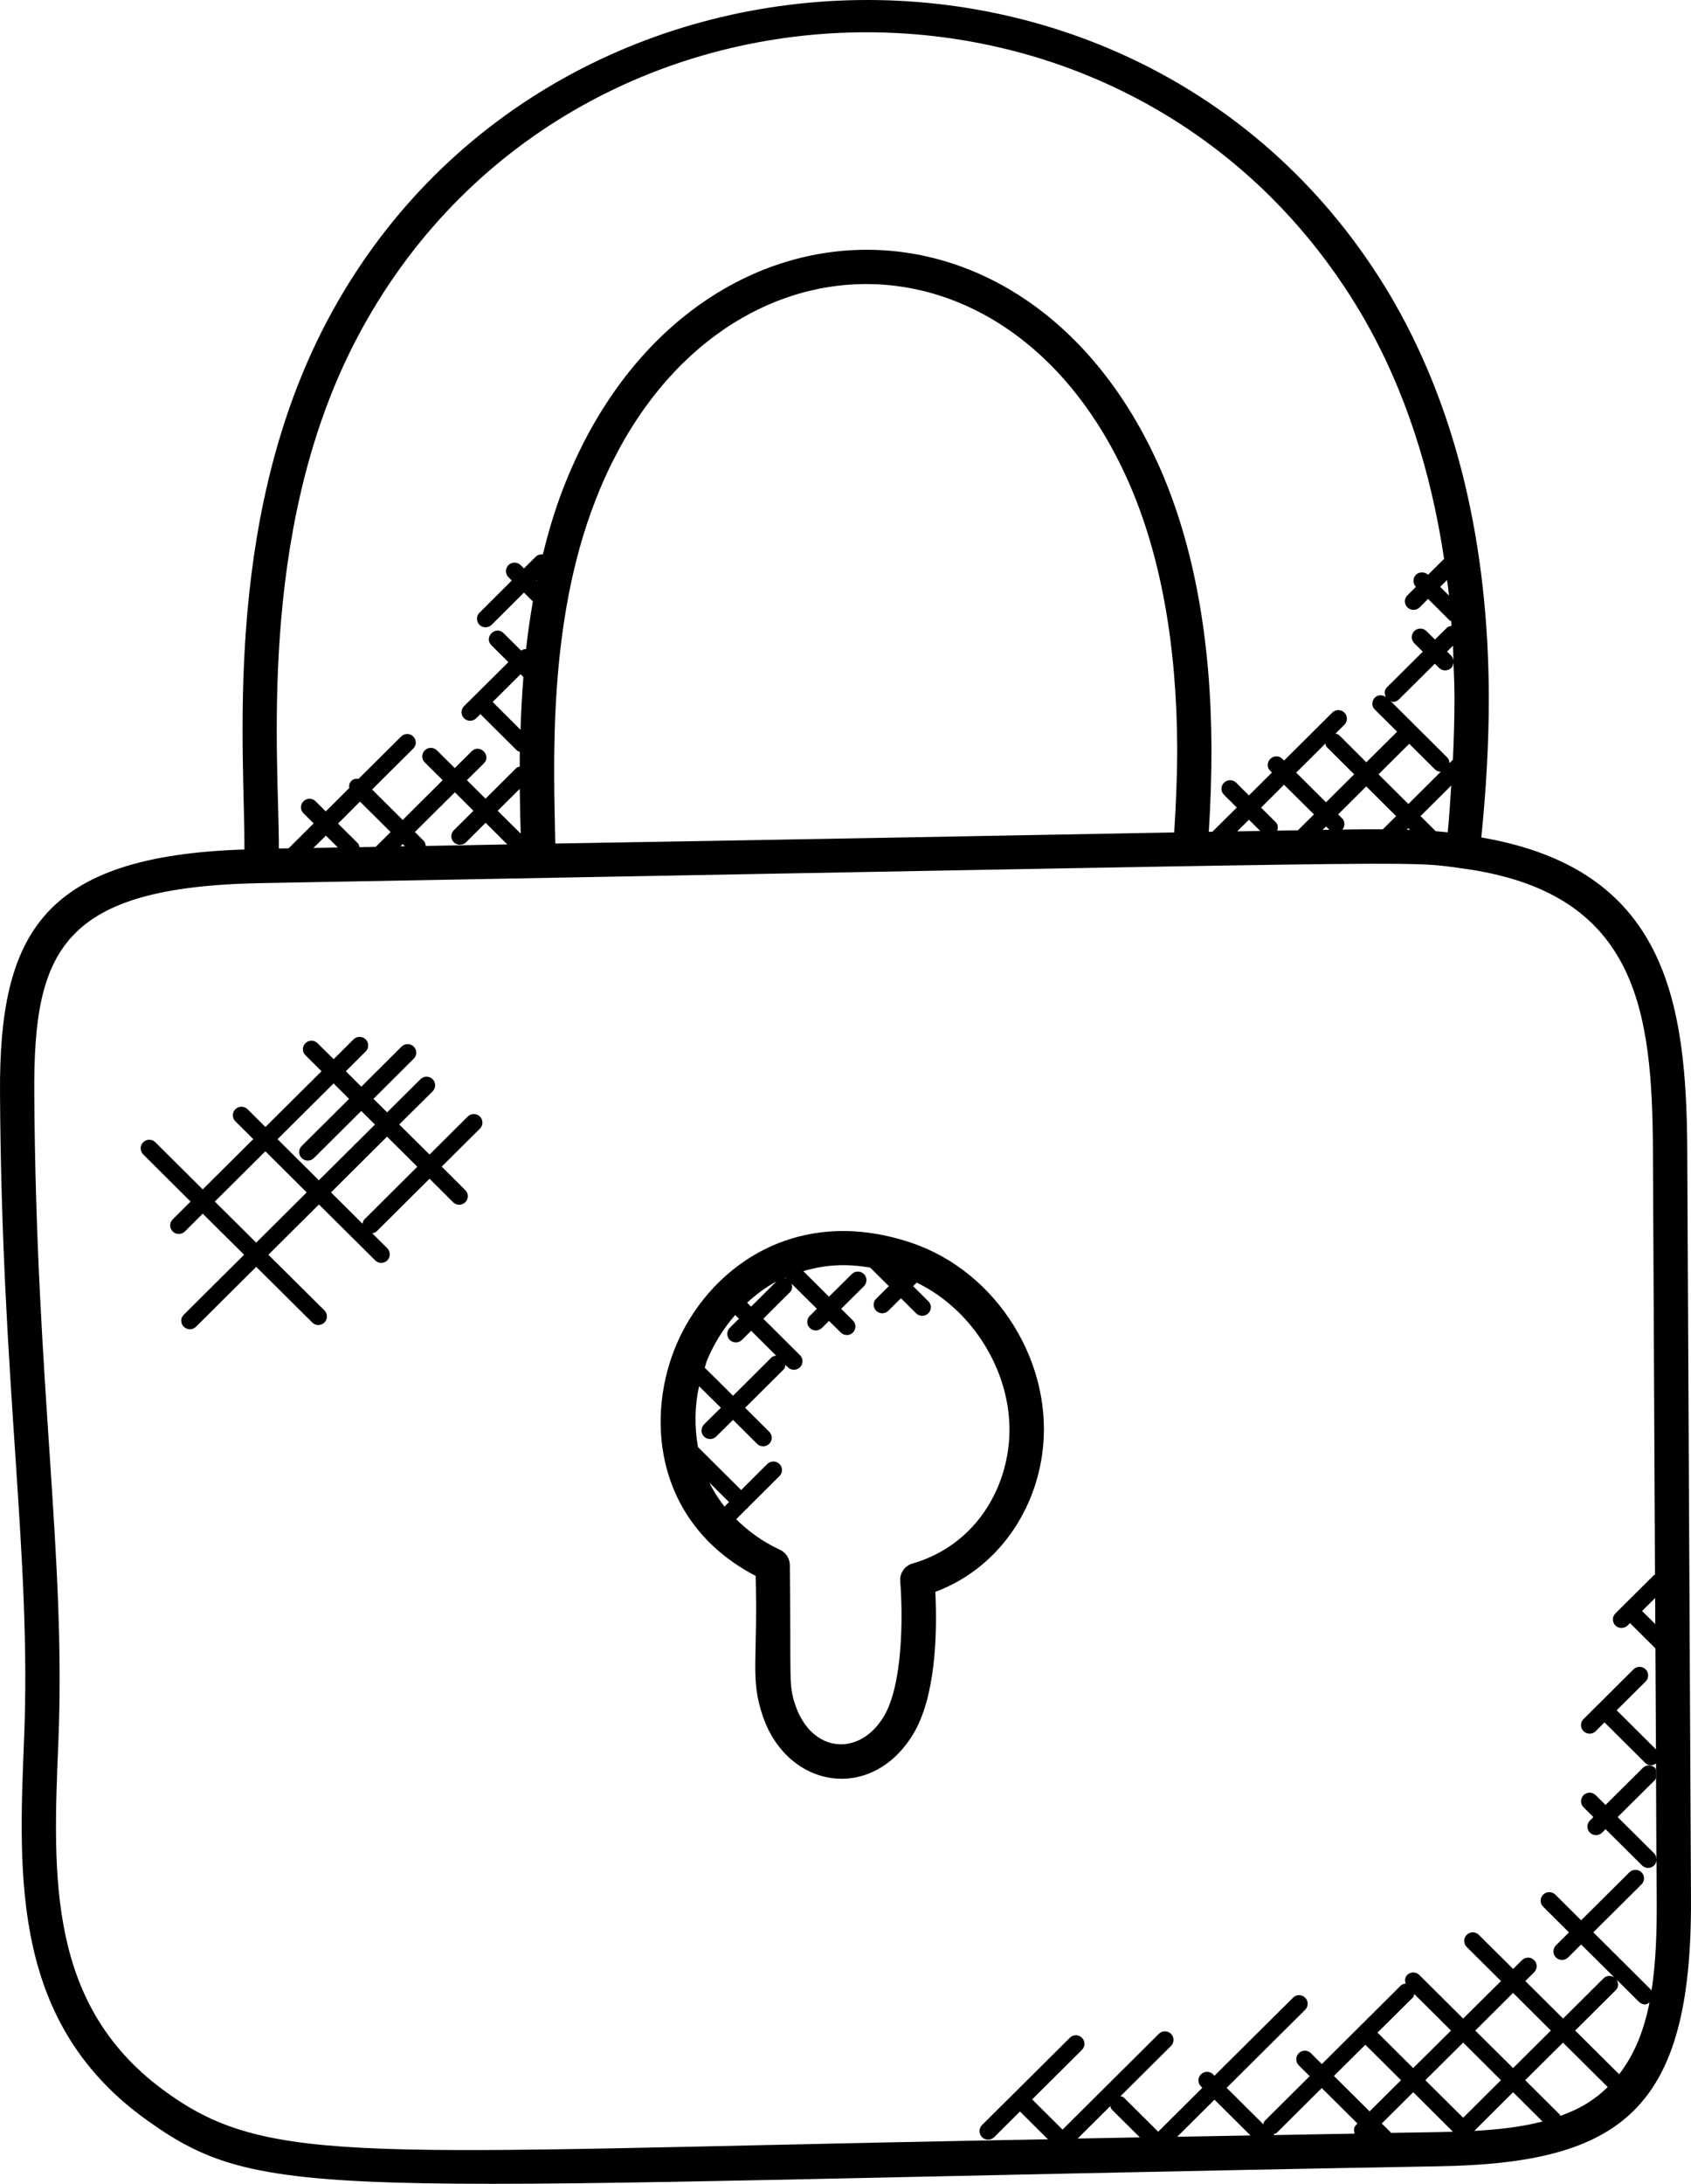
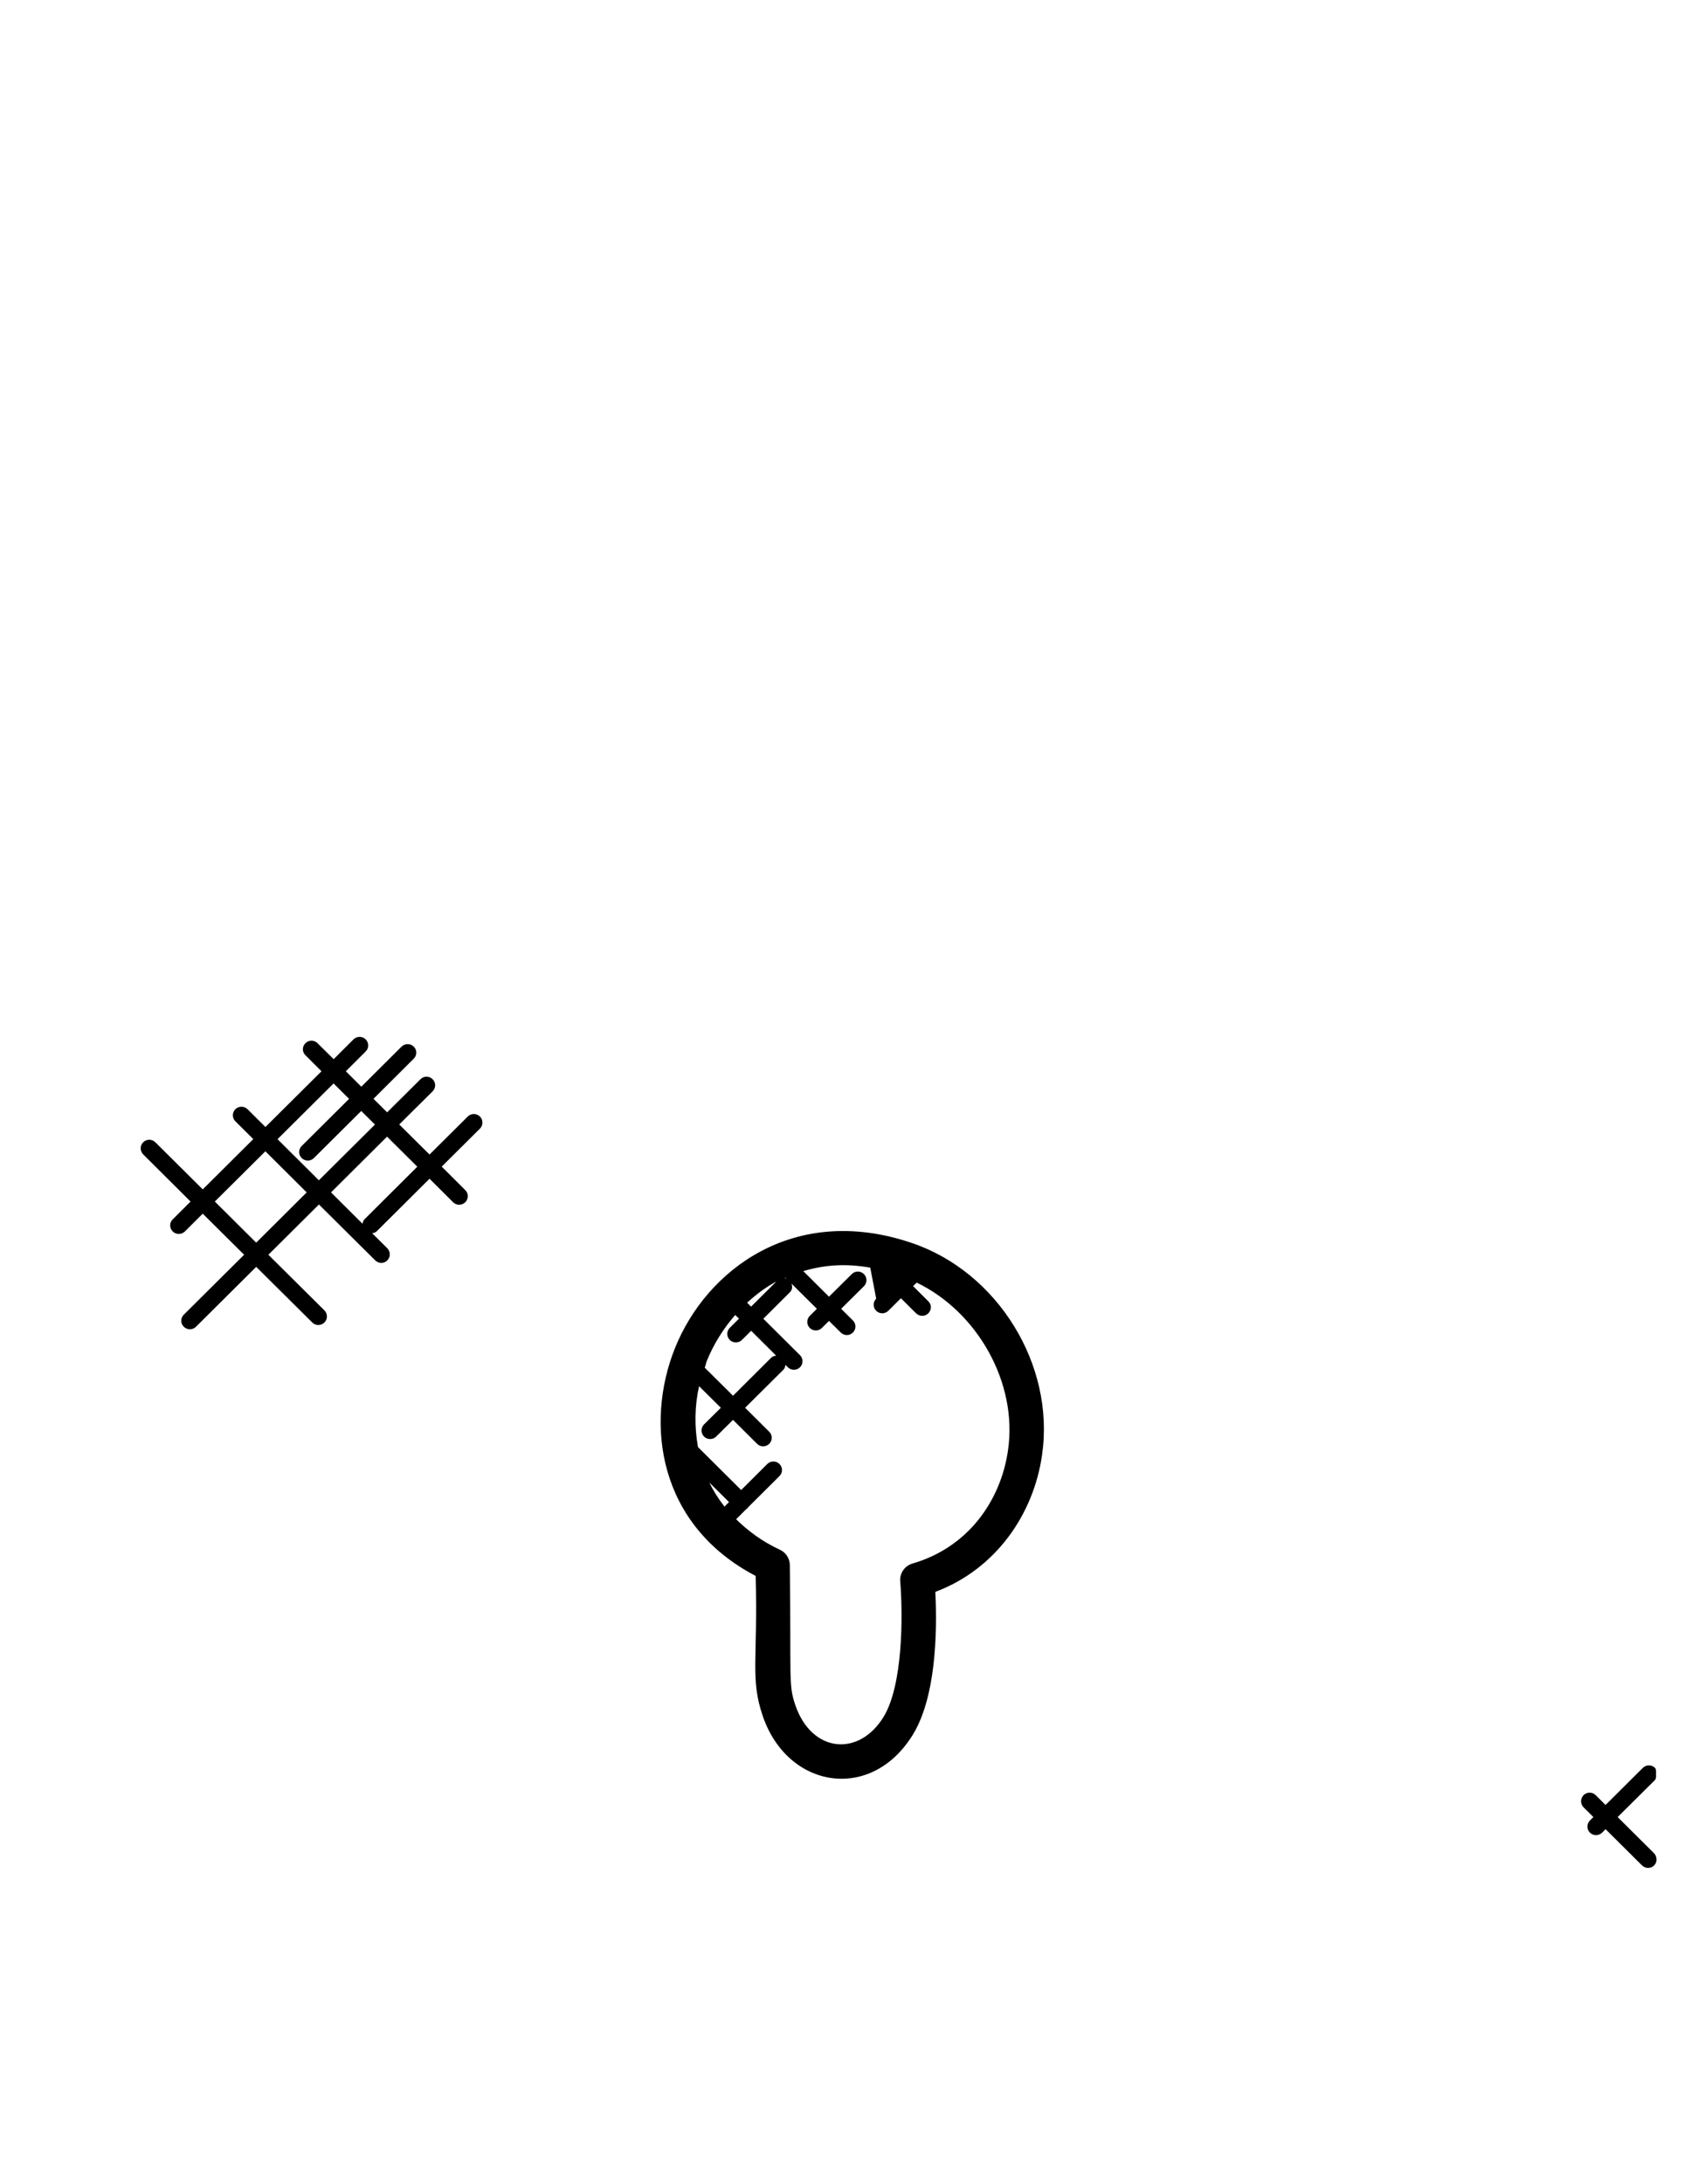
<svg xmlns="http://www.w3.org/2000/svg" viewBox="0 0 86 111" fill="none">
-   <path d="M82.27 92.358L84.123 94.2C84.202 94.278 84.237 94.384 84.241 94.486L84.245 94.529C84.241 94.635 84.206 94.737 84.127 94.815C83.953 94.987 83.677 94.984 83.508 94.815L81.655 92.974L81.478 93.15C81.304 93.322 81.028 93.318 80.859 93.15C80.689 92.981 80.689 92.707 80.859 92.534L81.036 92.358L80.535 91.861C80.366 91.692 80.366 91.418 80.535 91.246C80.709 91.073 80.985 91.077 81.154 91.246L81.655 91.743L83.551 89.858C83.721 89.69 83.997 89.69 84.17 89.858C84.206 89.894 84.202 89.945 84.222 89.984V90.34C84.202 90.383 84.206 90.434 84.17 90.474L82.27 92.358ZM39.909 64.953C39.941 64.957 39.965 64.98 39.996 64.988L39.945 64.937C39.933 64.941 39.921 64.948 39.909 64.953ZM36.846 76.579L37.075 76.347L36.077 75.356C36.282 75.783 36.539 76.187 36.846 76.579ZM38.202 67.641L37.733 68.107C37.564 68.275 37.284 68.275 37.114 68.107C36.945 67.934 36.945 67.66 37.114 67.492L37.583 67.025L37.39 66.837C36.787 67.535 36.29 68.326 35.947 69.173C35.904 69.286 35.884 69.404 35.841 69.517L37.28 70.944L39.227 69.004C39.294 68.938 39.385 68.918 39.472 68.906L38.202 67.641ZM38.198 66.414L39.483 65.137C38.935 65.43 38.447 65.803 37.997 66.214L38.198 66.414ZM46.592 66.755L45.819 65.987L45.176 66.626C45.007 66.794 44.731 66.794 44.561 66.626C44.388 66.453 44.388 66.179 44.561 66.01L45.204 65.372L44.258 64.431C43.024 64.22 41.987 64.278 40.852 64.608L42.16 65.909L43.319 64.76C43.489 64.588 43.765 64.588 43.938 64.76C44.108 64.929 44.108 65.203 43.938 65.376L42.779 66.524L43.375 67.115C43.548 67.288 43.548 67.562 43.375 67.731C43.205 67.903 42.929 67.899 42.76 67.731L42.16 67.139L41.786 67.511C41.703 67.586 41.594 67.627 41.482 67.624C41.37 67.622 41.263 67.577 41.184 67.498C41.104 67.42 41.058 67.314 41.055 67.203C41.052 67.091 41.092 66.983 41.167 66.9L41.545 66.524L40.252 65.243C40.303 65.395 40.3 65.556 40.178 65.677L38.821 67.029L40.702 68.898C40.777 68.981 40.817 69.09 40.813 69.201C40.81 69.312 40.764 69.418 40.685 69.497C40.605 69.575 40.498 69.62 40.386 69.623C40.275 69.625 40.166 69.585 40.083 69.51L39.945 69.376C39.933 69.463 39.913 69.553 39.846 69.615L37.895 71.555L39.137 72.79C39.212 72.872 39.252 72.981 39.248 73.092C39.245 73.203 39.199 73.309 39.12 73.388C39.04 73.466 38.934 73.511 38.821 73.514C38.709 73.516 38.6 73.476 38.518 73.401L37.28 72.17L36.424 73.017C36.251 73.189 35.975 73.185 35.805 73.017C35.636 72.848 35.636 72.574 35.805 72.401L36.661 71.555L35.553 70.458C35.328 71.457 35.312 72.515 35.498 73.553L37.694 75.736L39.022 74.412C39.196 74.243 39.472 74.243 39.641 74.412C39.815 74.584 39.815 74.858 39.641 75.027L38.033 76.626C38.025 76.637 38.029 76.657 38.017 76.669C38.001 76.68 37.986 76.677 37.97 76.688L37.438 77.221C38.041 77.809 38.754 78.35 39.661 78.769C39.968 78.91 40.162 79.212 40.169 79.545C40.24 85.371 40.091 85.618 40.446 86.661C41.266 89.079 43.663 89.333 44.936 87.268C45.913 85.665 45.929 82.182 45.783 80.376C45.748 79.964 46.012 79.584 46.41 79.471C47.802 79.067 48.922 78.283 49.742 77.268C50.562 76.253 51.082 75.011 51.267 73.698C51.76 70.29 49.714 66.68 46.619 65.192L46.438 65.372L47.211 66.14C47.384 66.308 47.384 66.582 47.211 66.755C47.037 66.927 46.761 66.919 46.592 66.755ZM46.336 63.166C50.727 64.631 53.66 69.361 52.998 73.942C52.572 76.971 50.636 79.764 47.569 80.912C47.676 83.099 47.577 86.293 46.426 88.169C44.305 91.626 40.047 90.912 38.79 87.217C38.143 85.313 38.549 84.365 38.431 80.101C33.46 77.507 32.794 72.343 34.327 68.522C35.931 64.537 40.379 61.163 46.336 63.166Z" fill="black" />
-   <path d="M27.29 29.529C27.29 29.514 27.294 29.498 27.298 29.479L27.266 29.51L27.29 29.529ZM25.055 35.681L26.474 37.096C26.497 36.203 26.549 35.306 26.62 34.4C26.612 34.396 26.608 34.4 26.6 34.396L26.478 34.267L25.055 35.681ZM25.311 41.211L26.482 42.37C26.458 41.626 26.442 40.866 26.434 40.094L25.311 41.211ZM84.182 82.55L84.178 81.222L83.512 81.884L84.182 82.55ZM82.345 105.43C83.145 104.403 83.618 103.153 83.89 101.786C83.819 101.833 83.745 101.88 83.665 101.88C83.551 101.88 83.441 101.837 83.354 101.751L82.215 100.618C82.321 100.787 82.325 101.002 82.179 101.151L80.109 103.209L82.345 105.43ZM73.692 30.274C73.664 30.008 73.628 29.745 73.593 29.479L73.242 29.827L73.692 30.274ZM73.92 33.605C73.908 33.342 73.912 33.076 73.897 32.817L73.593 33.119L73.806 33.334C73.885 33.409 73.912 33.507 73.92 33.605ZM78.45 107.832L76.952 106.343L74.977 108.31C76.199 108.244 77.37 108.111 78.45 107.832ZM78.872 103.209L76.952 101.296L75.028 103.209L76.952 105.117L78.872 103.209ZM79.333 107.487C79.349 107.503 79.345 107.526 79.361 107.546C80.516 107.123 81.166 106.661 81.765 106.081L79.49 103.824L77.567 105.732L79.333 107.487ZM71.712 42.182L71.626 42.096L71.547 42.175C71.598 42.175 71.657 42.182 71.712 42.182ZM72.245 41.481L73.01 42.241C73.01 42.245 73.01 42.245 73.013 42.249L73.628 42.304C73.707 41.508 73.754 40.717 73.806 39.925L72.245 41.481ZM72.489 105.732L74.413 107.64L76.333 105.732L74.413 103.82L72.489 105.732ZM73.191 33.95L72.974 33.734L71.148 35.548C71.062 35.635 70.951 35.678 70.841 35.678C70.79 35.678 70.754 35.635 70.707 35.619L73.593 38.491C73.676 38.569 73.715 38.679 73.715 38.789L73.892 38.612C73.94 37.554 73.971 36.501 73.971 35.462C73.971 34.855 73.944 34.267 73.92 33.672C73.912 33.773 73.885 33.871 73.806 33.95C73.636 34.118 73.36 34.118 73.191 33.95ZM20.596 43.013L20.481 42.903L20.367 43.017L20.596 43.013ZM23.083 42.198L24.077 41.211L23.135 40.27L21.1 42.288L21.534 42.723C21.613 42.797 21.64 42.895 21.652 42.997L23.391 42.966L25.8 42.919L24.696 41.822L23.702 42.813C23.616 42.899 23.501 42.938 23.391 42.938C23.28 42.938 23.17 42.899 23.083 42.813C22.91 42.645 22.91 42.367 23.083 42.198ZM17.182 43.076L16.575 42.472L15.94 43.099L17.182 43.076ZM19.866 42.292L18.309 40.744L17.193 41.861L18.207 42.868C18.258 42.923 18.266 42.993 18.285 43.06L19.109 43.044L19.866 42.292ZM67.608 42.175L67.439 42.01L67.265 42.182L67.608 42.175ZM71.003 41.481L69.485 39.972L68.054 41.395L68.251 41.59C68.412 41.747 68.409 41.994 68.271 42.163H68.358C68.984 42.151 69.65 42.147 70.329 42.151L71.003 41.481ZM69.654 107.319L71.251 105.732L69.438 103.93L67.841 105.516L69.654 107.319ZM71.858 101.528L70.056 103.314L71.87 105.117L73.794 103.209L71.929 101.355C71.906 101.414 71.906 101.481 71.858 101.528ZM70.108 39.357L71.626 40.866L73.273 39.228C73.163 39.224 73.057 39.188 72.974 39.102L71.669 37.805L70.108 39.357ZM70.273 107.934L70.723 108.377C70.731 108.389 70.727 108.404 70.735 108.412L73.108 108.373C73.368 108.369 73.632 108.361 73.892 108.353L71.874 106.343L70.273 107.934ZM63.595 108.541L61.766 106.723L59.87 108.608L63.595 108.541ZM64.096 42.237L63.516 41.665L62.921 42.257L64.096 42.237ZM64.88 41.791C64.999 41.908 65.002 42.072 64.955 42.221L66.008 42.202L66.824 41.395L65.302 39.886L64.135 41.05L64.88 41.791ZM67.222 106.132L64.936 108.404C64.888 108.451 64.825 108.451 64.762 108.475L64.809 108.522L68.897 108.448C68.842 108.295 68.842 108.126 68.969 108.005L69.035 107.934L67.222 106.132ZM65.306 38.656L67.754 36.222C67.928 36.05 68.204 36.05 68.373 36.222C68.543 36.391 68.543 36.665 68.373 36.837L67.92 37.288C67.983 37.308 68.05 37.312 68.101 37.362L69.489 38.746L71.054 37.19L69.922 36.069C69.753 35.901 69.753 35.627 69.922 35.458C70.08 35.301 70.317 35.306 70.486 35.435C70.4 35.27 70.395 35.074 70.534 34.937L72.359 33.123L71.925 32.692C71.756 32.523 71.756 32.249 71.925 32.077C72.099 31.908 72.375 31.908 72.544 32.077L72.978 32.508L73.581 31.912C73.648 31.841 73.735 31.826 73.822 31.81C73.817 31.728 73.81 31.645 73.802 31.563C73.778 31.547 73.743 31.552 73.723 31.532L72.627 30.442L72.197 30.873C72.024 31.042 71.748 31.042 71.578 30.873C71.405 30.701 71.405 30.427 71.578 30.259L72.012 29.827C71.843 29.659 71.843 29.384 72.012 29.216C72.181 29.052 72.454 29.052 72.627 29.216L73.443 28.405C72.765 23.875 71.433 19.812 69.426 16.285C57.824 -3.903 28.366 -2.982 17.946 17.59C13.046 27.28 14.197 38.718 14.182 43.127L14.678 43.119L15.952 41.853L15.435 41.34C15.262 41.171 15.262 40.897 15.435 40.728C15.605 40.556 15.881 40.556 16.05 40.728L16.567 41.242L17.761 40.054C17.745 39.925 17.765 39.792 17.868 39.694C17.97 39.592 18.1 39.569 18.234 39.588L20.399 37.437C20.572 37.264 20.848 37.264 21.018 37.437C21.187 37.605 21.187 37.88 21.018 38.048L18.924 40.129L20.481 41.677L22.512 39.655L21.605 38.754C21.432 38.581 21.432 38.307 21.605 38.139C21.774 37.97 22.05 37.97 22.22 38.139L23.127 39.04L23.986 38.189C24.396 37.782 25.011 38.397 24.605 38.804L23.746 39.655L24.692 40.595L26.265 39.032C26.312 38.985 26.375 38.985 26.434 38.961C26.434 38.711 26.43 38.464 26.434 38.209C26.391 38.189 26.34 38.193 26.304 38.158L24.432 36.297L24.219 36.508C24.045 36.681 23.769 36.677 23.6 36.508C23.43 36.34 23.43 36.066 23.6 35.893L25.855 33.656L24.991 32.797C24.585 32.39 25.204 31.779 25.61 32.182L26.502 33.068C26.584 33.017 26.663 32.986 26.754 32.993C26.844 32.182 26.959 31.375 27.101 30.572L26.647 30.121L25.003 31.759C24.83 31.928 24.554 31.928 24.384 31.759C24.215 31.587 24.215 31.312 24.384 31.144L26.028 29.506L25.859 29.337C25.689 29.169 25.689 28.895 25.859 28.722C26.028 28.554 26.304 28.554 26.478 28.722L26.647 28.891L27.254 28.291C27.349 28.197 27.475 28.17 27.605 28.181C27.889 27.045 28.216 25.921 28.642 24.827C34.662 9.275 52.214 8.386 59.014 23.84C60.717 27.739 61.592 32.511 61.612 38.036C61.612 39.451 61.569 40.873 61.474 42.28L61.659 42.276L62.901 41.046L62.251 40.4C62.077 40.227 62.077 39.953 62.251 39.784C62.42 39.612 62.7 39.616 62.87 39.784L63.516 40.431L64.687 39.267L64.604 39.185C64.431 39.016 64.431 38.742 64.604 38.574C64.774 38.401 65.05 38.401 65.223 38.574L65.306 38.656ZM65.921 39.271L67.439 40.779L68.87 39.357L67.478 37.974C67.431 37.927 67.427 37.86 67.403 37.797L65.921 39.271ZM57.969 108.639L56.542 107.221C56.491 107.174 56.491 107.107 56.467 107.049L54.807 108.698L57.969 108.639ZM56.984 106.547C57.043 106.567 57.11 106.57 57.157 106.618L58.907 108.357C58.911 108.353 58.911 108.342 58.916 108.338L61.147 106.12L61.08 106.049C60.906 105.881 60.906 105.606 61.08 105.434C61.249 105.266 61.525 105.266 61.695 105.434L61.766 105.505L65.76 101.539C65.929 101.367 66.205 101.367 66.378 101.539C66.548 101.708 66.548 101.982 66.378 102.154L62.385 106.12L64.249 107.973C64.273 107.91 64.273 107.848 64.324 107.797L66.607 105.528L66.051 104.976C65.882 104.803 65.882 104.529 66.051 104.361C66.225 104.188 66.501 104.192 66.67 104.361L67.226 104.913L71.243 100.92C71.31 100.853 71.401 100.834 71.488 100.818C71.44 100.669 71.444 100.505 71.567 100.383C71.736 100.215 72.012 100.215 72.181 100.383L74.413 102.601L76.337 100.693L74.594 98.961C74.421 98.788 74.421 98.514 74.594 98.346C74.764 98.173 75.04 98.173 75.209 98.346L76.956 100.078L77.405 99.631C77.575 99.459 77.85 99.459 78.024 99.631C78.194 99.799 78.194 100.074 78.024 100.246L77.575 100.693L79.495 102.601L81.564 100.544C81.714 100.399 81.931 100.403 82.1 100.509L80.413 98.835L79.751 99.494C79.581 99.662 79.305 99.666 79.132 99.494C78.959 99.325 78.959 99.051 79.132 98.879L79.794 98.22L78.481 96.915C78.312 96.747 78.312 96.472 78.481 96.3C78.655 96.132 78.931 96.132 79.1 96.3L80.413 97.605L82.865 95.168C82.976 95.062 83.121 95.023 83.26 95.05C83.342 95.066 83.421 95.105 83.484 95.168C83.654 95.336 83.654 95.611 83.484 95.779L81.032 98.216L83.977 101.144C83.985 101.155 83.985 101.171 83.993 101.183C84.222 99.698 84.265 98.111 84.257 96.535L84.245 94.529L84.241 94.486L84.222 90.34V89.631C84.147 89.682 84.064 89.729 83.977 89.729C83.863 89.729 83.752 89.69 83.669 89.603L81.6 87.546L81.154 87.993C80.981 88.162 80.705 88.162 80.535 87.993C80.362 87.821 80.362 87.546 80.535 87.378L81.288 86.626H81.292L83.074 84.85C83.244 84.682 83.524 84.682 83.693 84.85C83.863 85.023 83.863 85.297 83.693 85.466L82.219 86.931L84.218 88.918L84.19 83.784L82.897 82.499L82.775 82.621C82.601 82.789 82.325 82.789 82.156 82.621C81.986 82.452 81.986 82.174 82.156 82.006L84.107 80.066C84.127 80.046 84.154 80.05 84.17 80.038L84.064 58.566C84.036 51.347 83.287 45.309 74.291 44.13C71.389 43.73 73.743 43.789 13.354 44.886C3.147 45.059 1.7 48.276 1.743 55.564C1.83 70.442 3.36 79.079 2.969 88.518C2.678 95.462 2.406 102.025 8.501 106.374C13.732 110.129 18.68 109.396 50.25 108.792C51.24 108.773 52.253 108.757 53.294 108.737L51.874 107.323L50.562 108.628C50.475 108.714 50.364 108.753 50.25 108.753C50.14 108.753 50.026 108.714 49.943 108.628C49.773 108.459 49.773 108.185 49.943 108.013L54.409 103.577C54.579 103.404 54.855 103.404 55.024 103.577C55.198 103.745 55.198 104.019 55.024 104.192L52.493 106.708L54.039 108.244L58.935 103.377C59.105 103.209 59.381 103.204 59.554 103.377C59.724 103.546 59.724 103.82 59.554 103.992L56.984 106.547ZM85.999 96.523C86.051 107.213 82.507 109.96 73.135 110.109C16.854 111.108 13.641 112.189 7.479 107.769C0.624 102.879 0.931 95.532 1.223 88.432C1.613 79.047 0.084 70.576 0.001 55.56C-0.05 47.441 2.181 43.507 12.431 43.178C12.455 38.334 11.311 26.853 16.381 16.81C27.325 -4.792 58.683 -5.917 70.944 15.427V15.431C74.09 20.96 75.698 27.696 75.718 35.458C75.718 37.778 75.58 40.168 75.335 42.566C84.718 44.177 85.779 50.846 85.81 58.557L85.999 96.523ZM59.716 42.312C59.806 40.897 59.87 39.467 59.87 38.041C59.85 32.762 59.026 28.217 57.413 24.537C51.283 10.599 35.77 11.262 30.274 25.454C27.838 31.704 28.165 38.867 28.24 42.876C38.739 42.7 49.225 42.508 59.716 42.312Z" fill="black" />
+   <path d="M82.27 92.358L84.123 94.2C84.202 94.278 84.237 94.384 84.241 94.486L84.245 94.529C84.241 94.635 84.206 94.737 84.127 94.815C83.953 94.987 83.677 94.984 83.508 94.815L81.655 92.974L81.478 93.15C81.304 93.322 81.028 93.318 80.859 93.15C80.689 92.981 80.689 92.707 80.859 92.534L81.036 92.358L80.535 91.861C80.366 91.692 80.366 91.418 80.535 91.246C80.709 91.073 80.985 91.077 81.154 91.246L81.655 91.743L83.551 89.858C83.721 89.69 83.997 89.69 84.17 89.858C84.206 89.894 84.202 89.945 84.222 89.984V90.34C84.202 90.383 84.206 90.434 84.17 90.474L82.27 92.358ZM39.909 64.953C39.941 64.957 39.965 64.98 39.996 64.988L39.945 64.937C39.933 64.941 39.921 64.948 39.909 64.953ZM36.846 76.579L37.075 76.347L36.077 75.356C36.282 75.783 36.539 76.187 36.846 76.579ZM38.202 67.641L37.733 68.107C37.564 68.275 37.284 68.275 37.114 68.107C36.945 67.934 36.945 67.66 37.114 67.492L37.583 67.025L37.39 66.837C36.787 67.535 36.29 68.326 35.947 69.173C35.904 69.286 35.884 69.404 35.841 69.517L37.28 70.944L39.227 69.004C39.294 68.938 39.385 68.918 39.472 68.906L38.202 67.641ZM38.198 66.414L39.483 65.137C38.935 65.43 38.447 65.803 37.997 66.214L38.198 66.414ZM46.592 66.755L45.819 65.987L45.176 66.626C45.007 66.794 44.731 66.794 44.561 66.626C44.388 66.453 44.388 66.179 44.561 66.01L44.258 64.431C43.024 64.22 41.987 64.278 40.852 64.608L42.16 65.909L43.319 64.76C43.489 64.588 43.765 64.588 43.938 64.76C44.108 64.929 44.108 65.203 43.938 65.376L42.779 66.524L43.375 67.115C43.548 67.288 43.548 67.562 43.375 67.731C43.205 67.903 42.929 67.899 42.76 67.731L42.16 67.139L41.786 67.511C41.703 67.586 41.594 67.627 41.482 67.624C41.37 67.622 41.263 67.577 41.184 67.498C41.104 67.42 41.058 67.314 41.055 67.203C41.052 67.091 41.092 66.983 41.167 66.9L41.545 66.524L40.252 65.243C40.303 65.395 40.3 65.556 40.178 65.677L38.821 67.029L40.702 68.898C40.777 68.981 40.817 69.09 40.813 69.201C40.81 69.312 40.764 69.418 40.685 69.497C40.605 69.575 40.498 69.62 40.386 69.623C40.275 69.625 40.166 69.585 40.083 69.51L39.945 69.376C39.933 69.463 39.913 69.553 39.846 69.615L37.895 71.555L39.137 72.79C39.212 72.872 39.252 72.981 39.248 73.092C39.245 73.203 39.199 73.309 39.12 73.388C39.04 73.466 38.934 73.511 38.821 73.514C38.709 73.516 38.6 73.476 38.518 73.401L37.28 72.17L36.424 73.017C36.251 73.189 35.975 73.185 35.805 73.017C35.636 72.848 35.636 72.574 35.805 72.401L36.661 71.555L35.553 70.458C35.328 71.457 35.312 72.515 35.498 73.553L37.694 75.736L39.022 74.412C39.196 74.243 39.472 74.243 39.641 74.412C39.815 74.584 39.815 74.858 39.641 75.027L38.033 76.626C38.025 76.637 38.029 76.657 38.017 76.669C38.001 76.68 37.986 76.677 37.97 76.688L37.438 77.221C38.041 77.809 38.754 78.35 39.661 78.769C39.968 78.91 40.162 79.212 40.169 79.545C40.24 85.371 40.091 85.618 40.446 86.661C41.266 89.079 43.663 89.333 44.936 87.268C45.913 85.665 45.929 82.182 45.783 80.376C45.748 79.964 46.012 79.584 46.41 79.471C47.802 79.067 48.922 78.283 49.742 77.268C50.562 76.253 51.082 75.011 51.267 73.698C51.76 70.29 49.714 66.68 46.619 65.192L46.438 65.372L47.211 66.14C47.384 66.308 47.384 66.582 47.211 66.755C47.037 66.927 46.761 66.919 46.592 66.755ZM46.336 63.166C50.727 64.631 53.66 69.361 52.998 73.942C52.572 76.971 50.636 79.764 47.569 80.912C47.676 83.099 47.577 86.293 46.426 88.169C44.305 91.626 40.047 90.912 38.79 87.217C38.143 85.313 38.549 84.365 38.431 80.101C33.46 77.507 32.794 72.343 34.327 68.522C35.931 64.537 40.379 61.163 46.336 63.166Z" fill="black" />
  <path d="M15.597 60.607L13.496 58.518L10.925 61.073L13.03 63.162L15.597 60.607ZM19.07 57.159L18.372 56.469L15.963 58.863C15.79 59.035 15.514 59.032 15.345 58.863C15.171 58.695 15.171 58.42 15.345 58.248L17.753 55.854L16.965 55.07L14.114 57.903L16.216 59.992L19.07 57.159ZM19.082 64.063L16.22 61.222L13.649 63.777L16.5 66.606C16.669 66.775 16.669 67.053 16.5 67.221C16.326 67.39 16.05 67.39 15.881 67.221L13.03 64.392L9.967 67.437C9.794 67.609 9.518 67.605 9.348 67.437C9.175 67.268 9.175 66.994 9.348 66.822L12.415 63.777L10.31 61.688L9.403 62.593C9.23 62.762 8.954 62.762 8.784 62.593C8.611 62.421 8.611 62.147 8.784 61.978L9.691 61.073L7.282 58.675C7.113 58.503 7.113 58.228 7.282 58.06C7.452 57.888 7.728 57.888 7.901 58.06L10.31 60.454L12.881 57.899L11.97 56.994C11.8 56.825 11.8 56.551 11.97 56.379C12.139 56.211 12.415 56.211 12.589 56.379L13.499 57.284L16.35 54.451L15.534 53.636C15.36 53.468 15.36 53.193 15.534 53.025C15.703 52.852 15.979 52.852 16.149 53.025L16.969 53.836L17.978 52.829C18.151 52.66 18.427 52.66 18.597 52.829C18.77 53.001 18.77 53.276 18.597 53.444L17.588 54.451L18.376 55.235L20.422 53.197C20.596 53.029 20.872 53.029 21.041 53.197C21.215 53.365 21.215 53.64 21.041 53.812L18.995 55.85L19.689 56.539L21.384 54.855C21.554 54.682 21.83 54.682 22.003 54.855C22.173 55.023 22.173 55.297 22.003 55.47L20.304 57.155L21.845 58.683L23.789 56.751C23.959 56.583 24.235 56.583 24.408 56.751C24.578 56.923 24.578 57.198 24.408 57.366L22.464 59.298L23.663 60.493C23.836 60.662 23.836 60.936 23.663 61.108C23.489 61.277 23.213 61.277 23.044 61.108L21.845 59.913L19.153 62.59C19.09 62.652 19.007 62.668 18.928 62.684L19.697 63.448C19.866 63.62 19.866 63.895 19.697 64.063C19.527 64.236 19.251 64.231 19.082 64.063ZM18.534 61.978L21.223 59.302L19.685 57.774L16.835 60.607L18.439 62.202C18.455 62.12 18.471 62.041 18.534 61.978Z" fill="black" />
</svg>